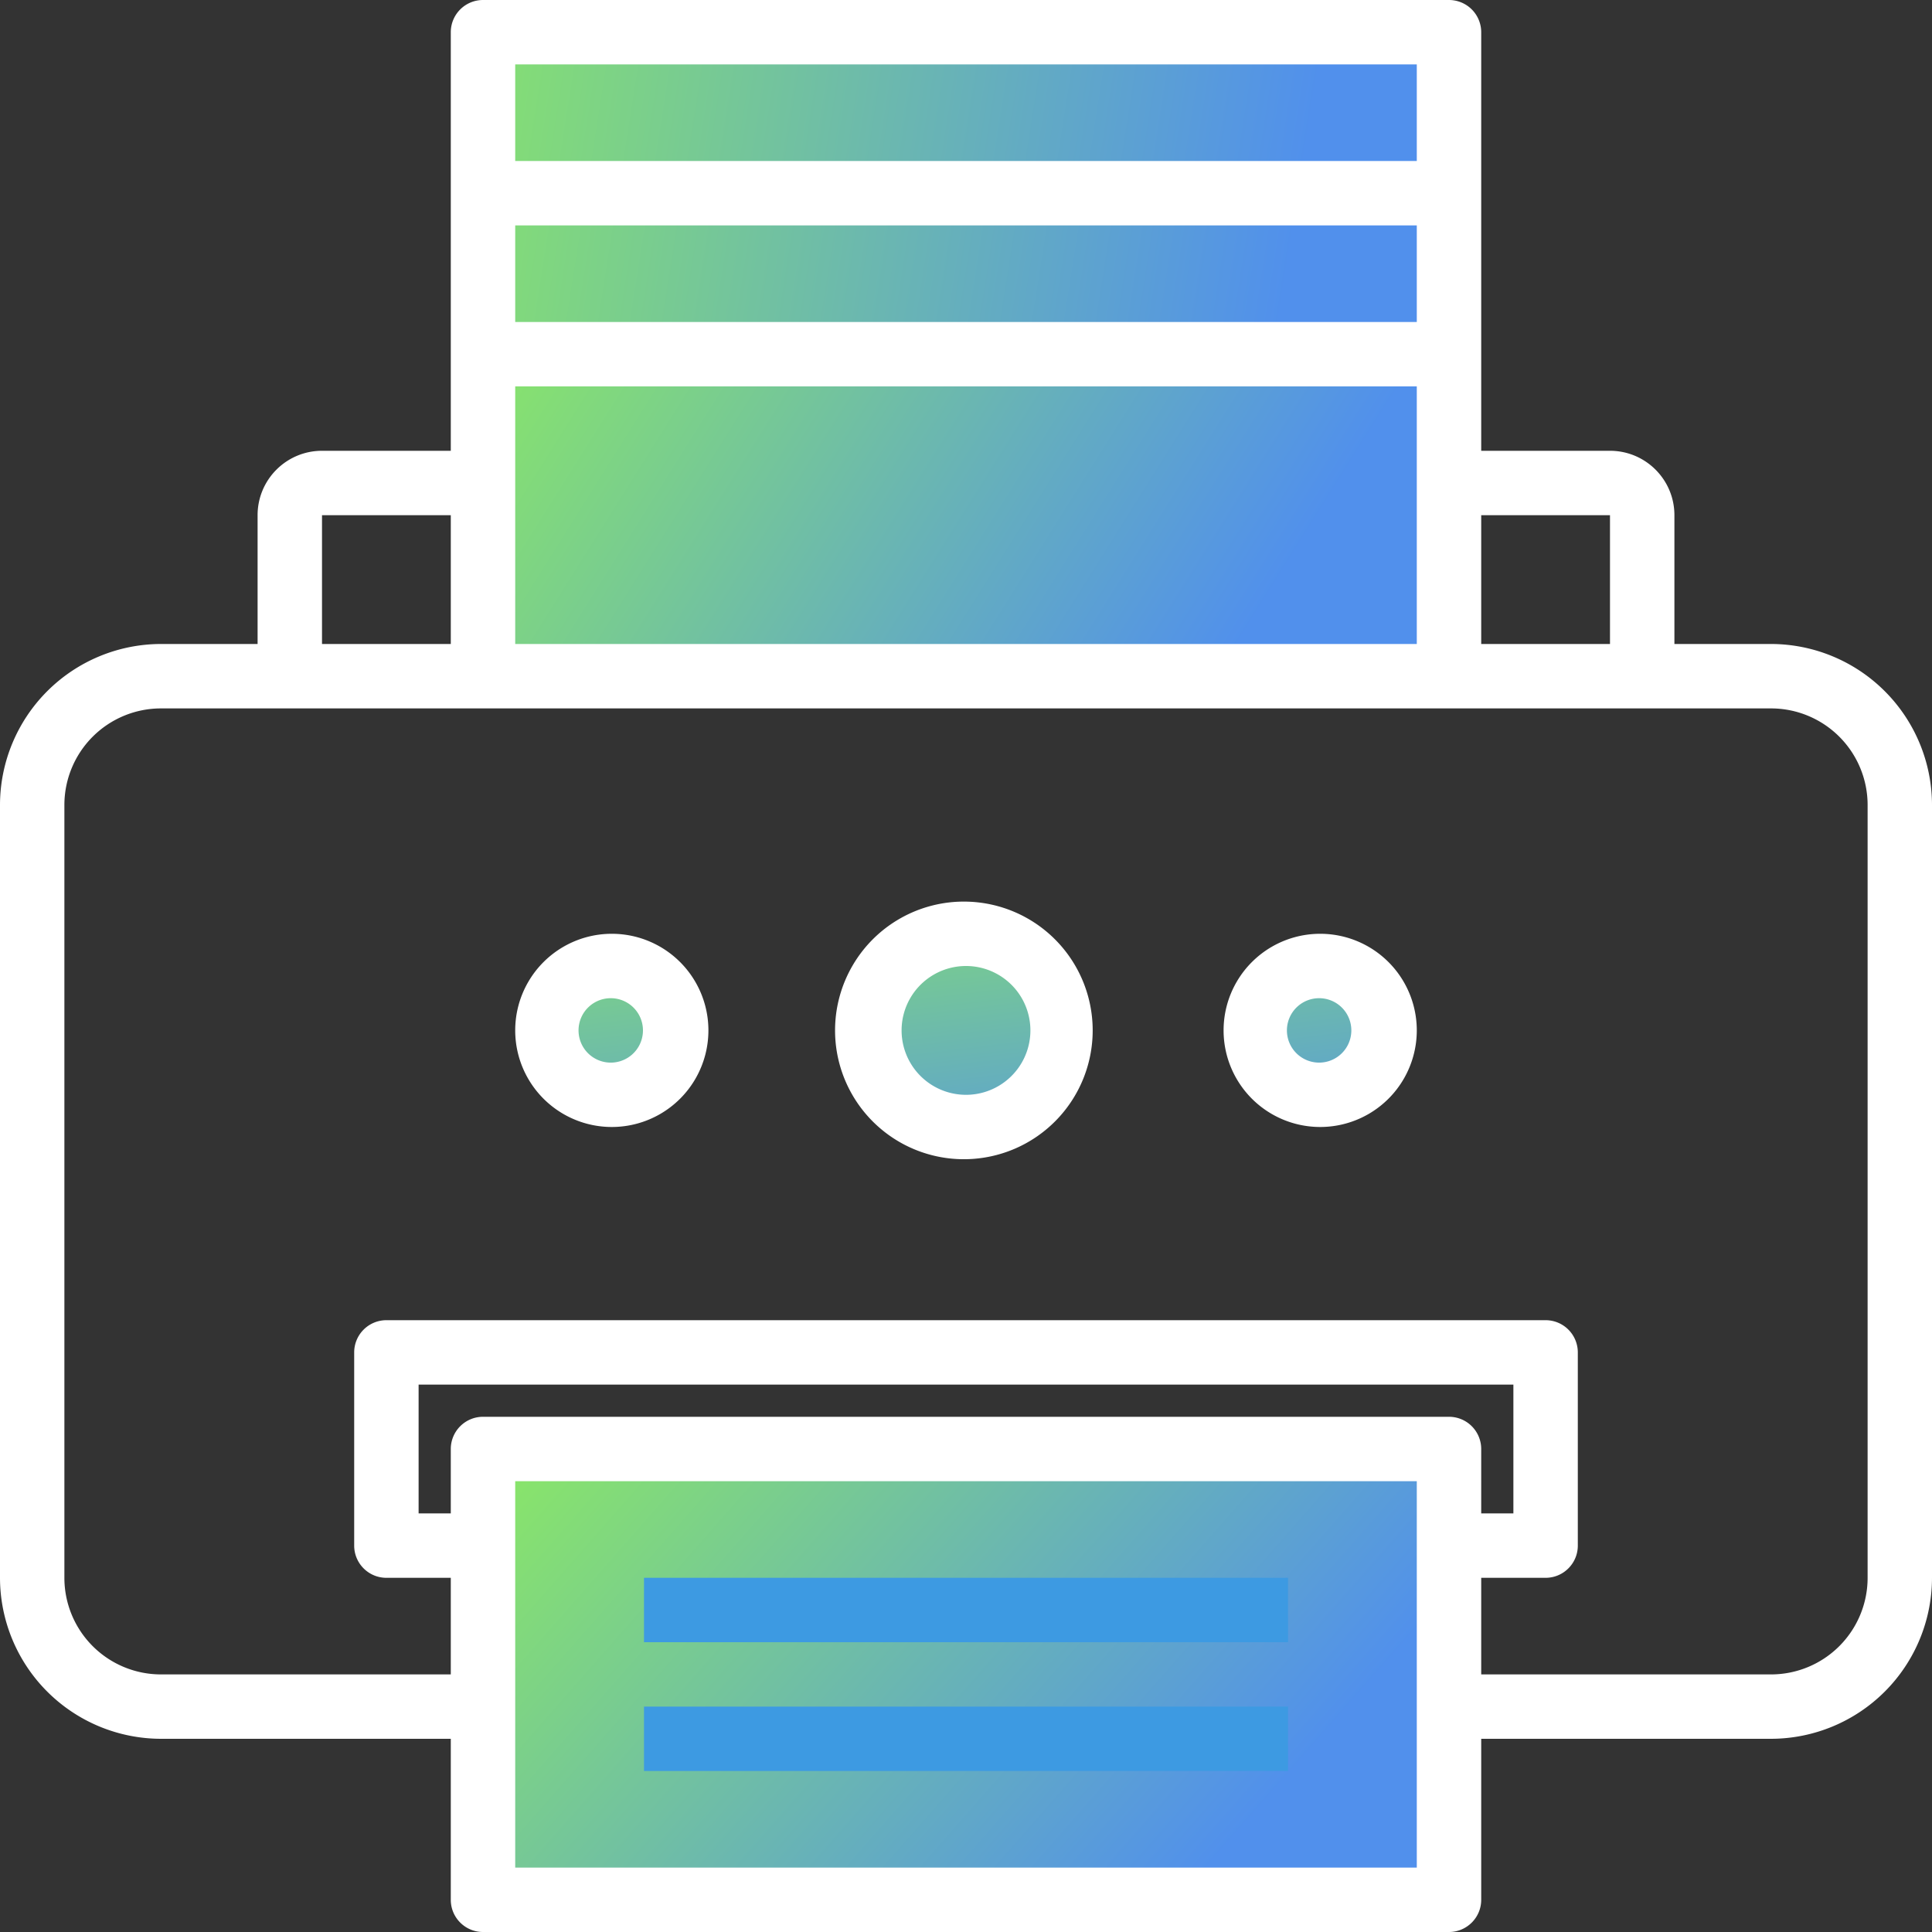
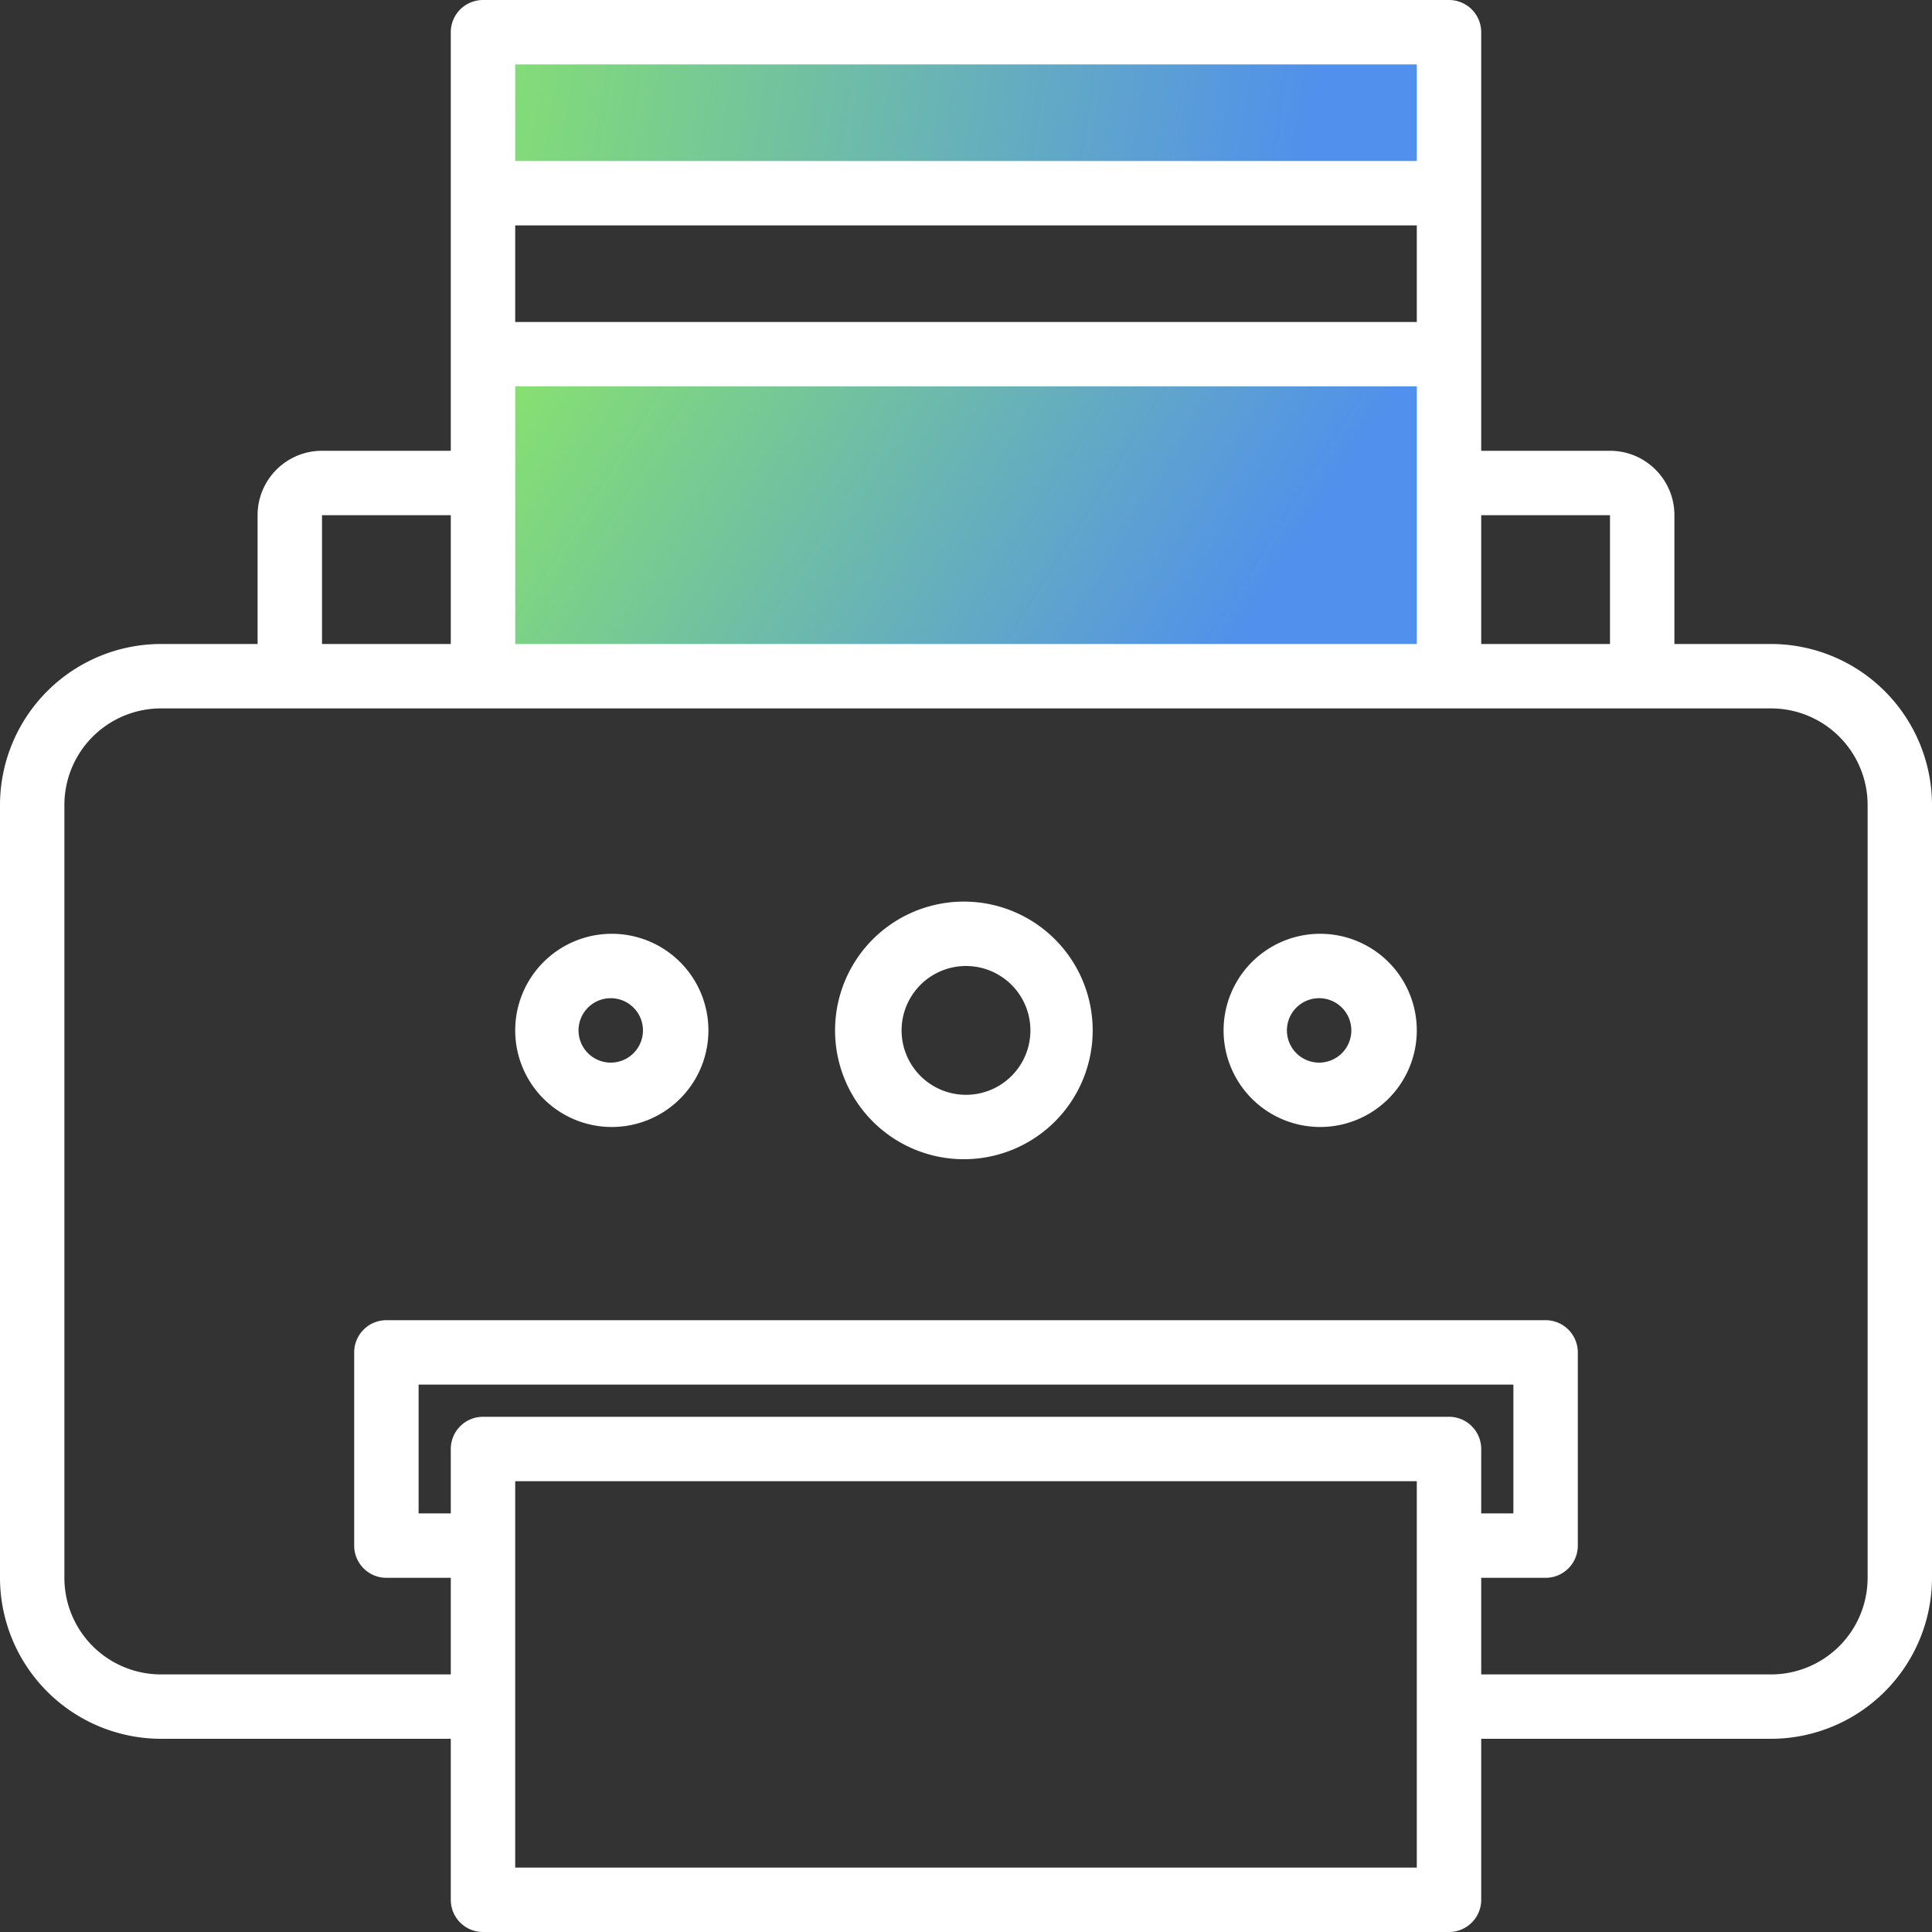
<svg xmlns="http://www.w3.org/2000/svg" width="55" height="55" viewBox="0 0 55 55">
  <rect x="0" y="0" width="55" height="55" fill="#333333" stroke="none" />
  <defs>
    <linearGradient id="a" x1="84.244%" x2="-11.143%" y1="141.481%" y2="-37.19%">
      <stop offset="0%" stop-color="#5190EC" />
      <stop offset="100%" stop-color="#8BE865" />
    </linearGradient>
    <linearGradient id="b" x1="84.244%" x2="-11.143%" y1="52.541%" y2="47.578%">
      <stop offset="0%" stop-color="#5190EC" />
      <stop offset="100%" stop-color="#8BE865" />
    </linearGradient>
    <linearGradient id="c" x1="84.244%" x2="-11.143%" y1="60.165%" y2="40.312%">
      <stop offset="0%" stop-color="#5190EC" />
      <stop offset="100%" stop-color="#8BE865" />
    </linearGradient>
    <linearGradient id="d" x1="84.244%" x2="-11.143%" y1="69.922%" y2="31.012%">
      <stop offset="0%" stop-color="#5190EC" />
      <stop offset="100%" stop-color="#8BE865" />
    </linearGradient>
  </defs>
  <g fill="none" fill-rule="nonzero">
-     <path fill="url(#a)" d="M25.667 28.417a1.833 1.833 0 1 1-3.667 0 1.833 1.833 0 0 1 3.667 0zM16.5 28.417a2.75 2.75 0 1 1-5.5 0 2.75 2.75 0 0 1 5.5 0zM5.5 28.417a1.833 1.833 0 1 1-3.667 0 1.833 1.833 0 0 1 3.667 0z" transform="translate(13.75 .917)" />
-     <path fill="url(#b)" d="M0 0h27.5v4.583H0zM0 4.583h27.5v4.584H0z" transform="translate(13.75 .917)" />
+     <path fill="url(#b)" d="M0 0h27.5v4.583H0zh27.5v4.584H0z" transform="translate(13.75 .917)" />
    <path fill="url(#c)" d="M27.5 12.833v5.5H0V9.167h27.5z" transform="translate(13.75 .917)" />
-     <path fill="url(#d)" d="M27.5 47.667v5.5H0V40.333h27.5z" transform="translate(13.75 .917)" />
    <path fill="#FFF" d="M50.417 18.333h-2.75v-3.666c0-1.013-.821-1.834-1.834-1.834h-3.666V.917A.917.917 0 0 0 41.25 0h-27.5a.917.917 0 0 0-.917.917v11.916H9.167c-1.013 0-1.834.821-1.834 1.834v3.666h-2.75A4.589 4.589 0 0 0 0 22.917v22A4.589 4.589 0 0 0 4.583 49.5h8.25v4.583c0 .507.41.917.917.917h27.5c.506 0 .917-.41.917-.917V49.5h8.25A4.589 4.589 0 0 0 55 44.917v-22a4.589 4.589 0 0 0-4.583-4.584zm-4.584-3.666v3.666h-3.666v-3.666h3.666zm-31.166 3.666V11h25.666v7.333H14.667zm25.666-9.166H14.667v-2.75h25.666v2.75zM14.667 1.833h25.666v2.75H14.667v-2.75zm-5.5 12.834h3.666v3.666H9.167v-3.666zm31.166 38.5H14.667v-11h25.666v11zM13.75 40.333a.917.917 0 0 0-.917.917v1.833h-.916v-3.666h31.166v3.666h-.916V41.25a.917.917 0 0 0-.917-.917h-27.5zm39.417 4.584a2.75 2.75 0 0 1-2.75 2.75h-8.25v-2.75H44c.506 0 .917-.41.917-.917v-5.5a.917.917 0 0 0-.917-.917H11a.917.917 0 0 0-.917.917V44c0 .506.41.917.917.917h1.833v2.75h-8.25a2.75 2.75 0 0 1-2.75-2.75v-22a2.75 2.75 0 0 1 2.75-2.75h45.834a2.75 2.75 0 0 1 2.75 2.75v22z" />
-     <path fill="#3D9AE2" d="M18.333 44.917h18.334v1.833H18.333zM18.333 48.583h18.334v1.834H18.333z" />
    <path fill="#FFF" d="M27.5 25.667a3.667 3.667 0 1 0 0 7.333 3.667 3.667 0 0 0 0-7.333zm0 5.5a1.833 1.833 0 1 1 0-3.667 1.833 1.833 0 0 1 0 3.667zM37.583 26.583a2.75 2.75 0 1 0 0 5.5 2.75 2.75 0 0 0 0-5.5zm0 3.667a.917.917 0 1 1 0-1.833.917.917 0 0 1 0 1.833zM17.417 26.583a2.75 2.75 0 1 0 0 5.5 2.75 2.75 0 0 0 0-5.5zm0 3.667a.917.917 0 1 1 0-1.833.917.917 0 0 1 0 1.833z" />
  </g>
</svg>